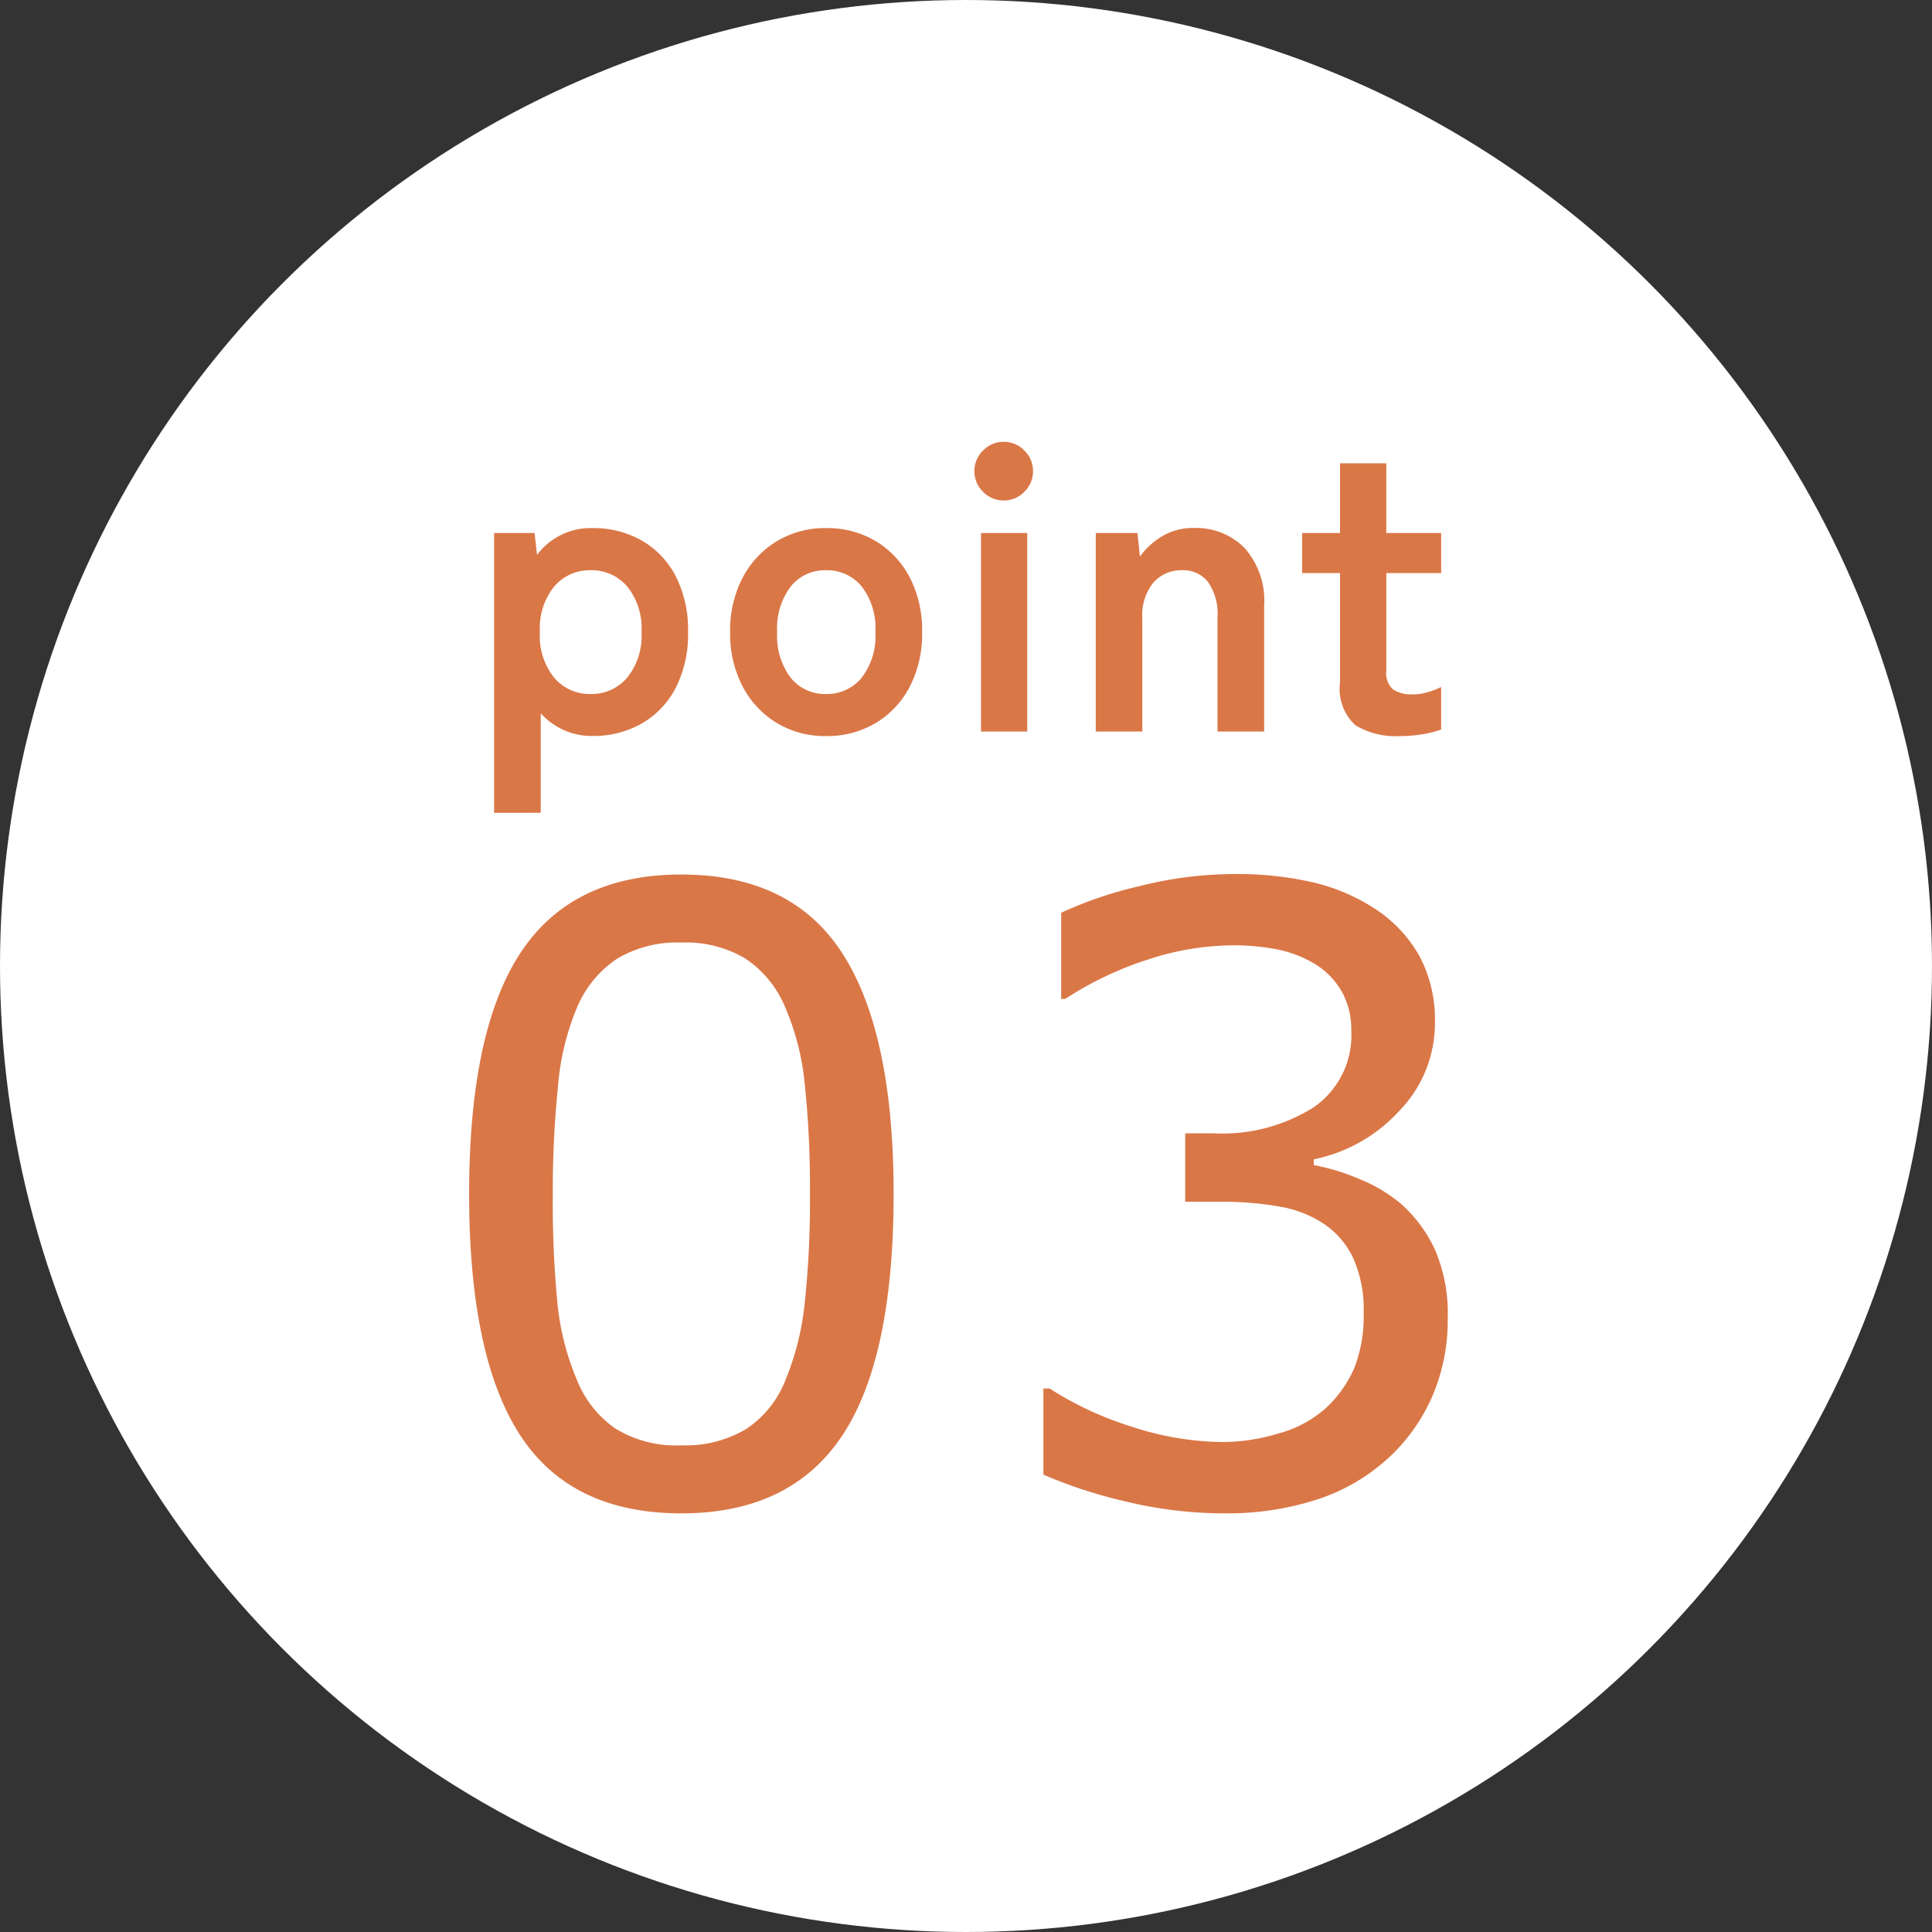
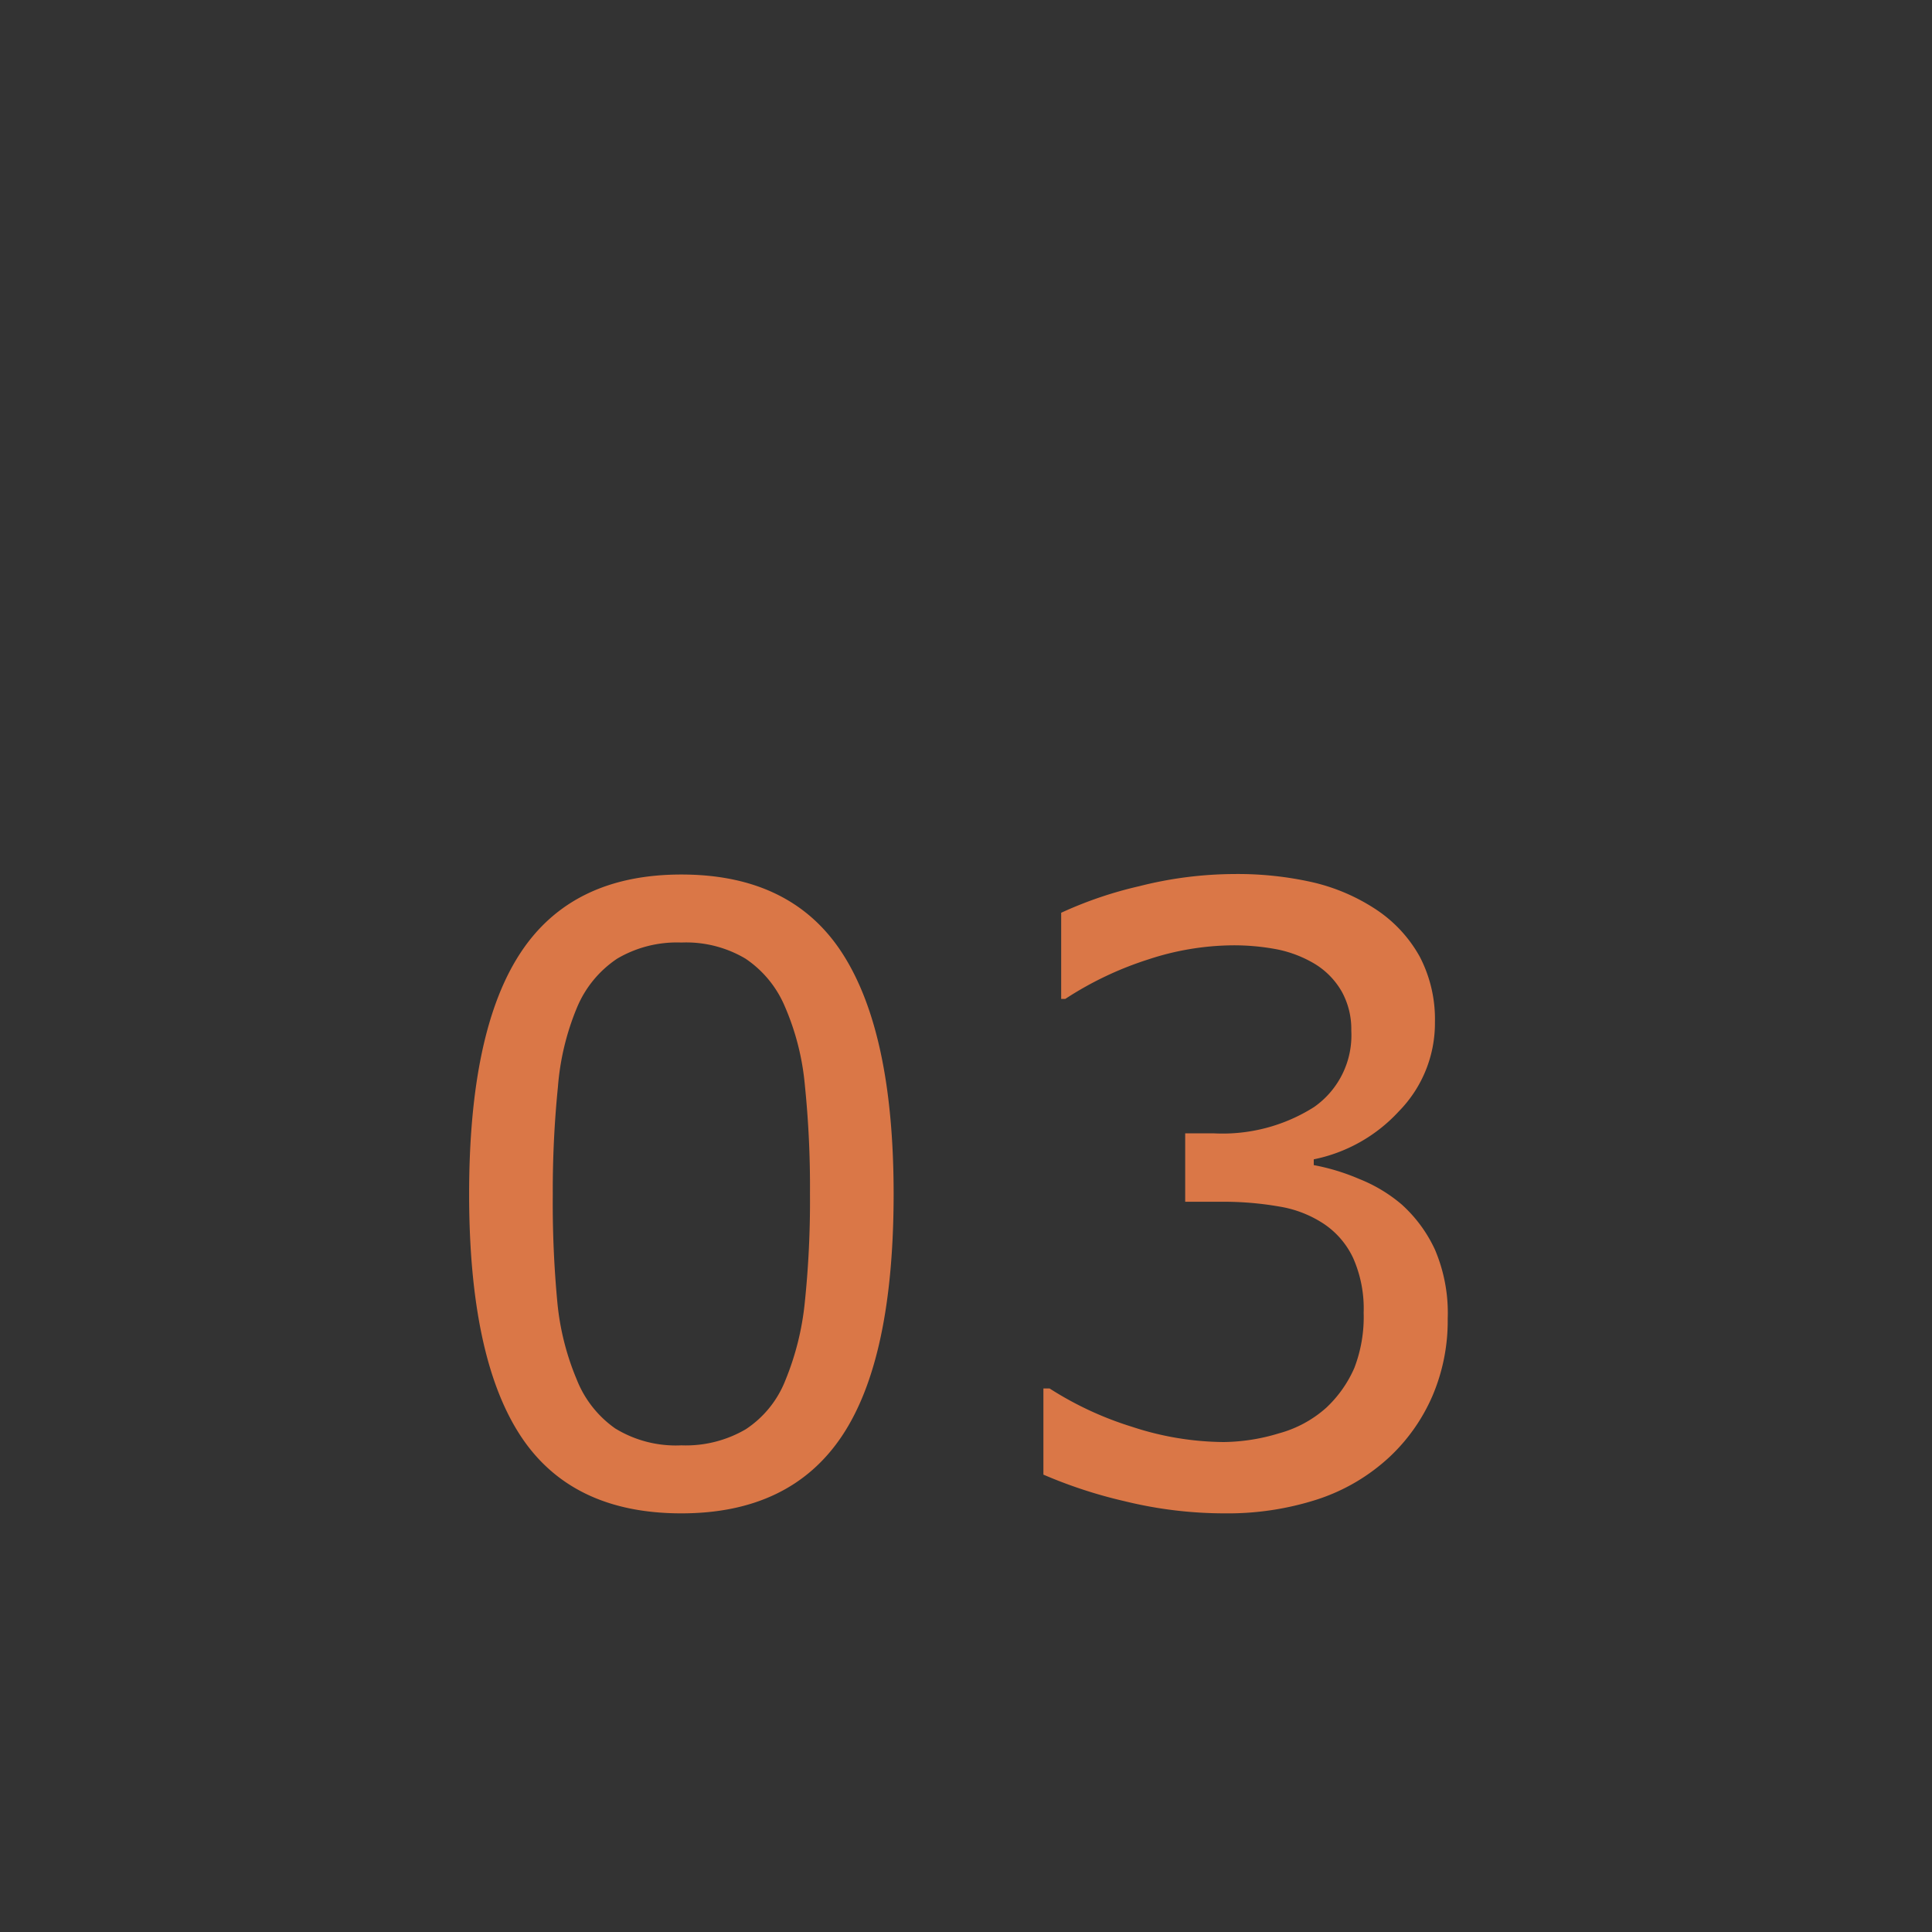
<svg xmlns="http://www.w3.org/2000/svg" width="103" height="103" viewBox="0 0 103 103">
  <rect x="0" y="0" width="103" height="103" fill="#333333" stroke="none" />
  <g id="グループ_2032" data-name="グループ 2032" transform="translate(-258 -970)">
-     <circle id="楕円形_7" data-name="楕円形 7" cx="51.5" cy="51.5" r="51.5" transform="translate(258 970)" fill="#fff" />
    <path id="パス_1132" data-name="パス 1132" d="M25.642-16.37q0,8.811-2.758,12.931T14.326.681q-5.889,0-8.6-4.175T3.01-16.326q0-8.723,2.747-12.887t8.569-4.164q5.889,0,8.6,4.23T25.642-16.37ZM19.863-6.394a14.774,14.774,0,0,0,1.044-4.186,52.063,52.063,0,0,0,.275-5.79,53.119,53.119,0,0,0-.275-5.8,13.571,13.571,0,0,0-1.066-4.175,5.768,5.768,0,0,0-2.1-2.549,6.2,6.2,0,0,0-3.417-.857,6.272,6.272,0,0,0-3.417.857A5.815,5.815,0,0,0,8.767-26.3a13.728,13.728,0,0,0-1.022,4.241,55.149,55.149,0,0,0-.275,5.735,56.571,56.571,0,0,0,.242,5.735A14,14,0,0,0,8.745-6.46,5.77,5.77,0,0,0,10.8-3.845a6.184,6.184,0,0,0,3.527.9A6.328,6.328,0,0,0,17.754-3.8,5.532,5.532,0,0,0,19.863-6.394Zm32.9-9.36A7.432,7.432,0,0,1,54.5-13.381a8.608,8.608,0,0,1,.681,3.691,10.185,10.185,0,0,1-.813,4.109,9.767,9.767,0,0,1-2.285,3.252A10.368,10.368,0,0,1,48.207-.055a15.521,15.521,0,0,1-4.889.736A22.376,22.376,0,0,1,37.956.033a25.2,25.2,0,0,1-4.329-1.417V-5.977h.33a17.937,17.937,0,0,0,4.395,2.043,15.9,15.9,0,0,0,4.878.813,10.4,10.4,0,0,0,2.944-.461A6.231,6.231,0,0,0,48.7-4.944a6.415,6.415,0,0,0,1.505-2.131A7.577,7.577,0,0,0,50.7-10.02a6.654,6.654,0,0,0-.56-2.911,4.474,4.474,0,0,0-1.549-1.813,6.055,6.055,0,0,0-2.4-.934,17.157,17.157,0,0,0-3.032-.253H41.186v-3.647h1.538a9.112,9.112,0,0,0,5.328-1.4,4.665,4.665,0,0,0,1.989-4.076,4.133,4.133,0,0,0-.505-2.076,4.127,4.127,0,0,0-1.406-1.461,6.323,6.323,0,0,0-2.021-.791,12.26,12.26,0,0,0-2.439-.22,14.678,14.678,0,0,0-4.438.747,18.137,18.137,0,0,0-4.438,2.109h-.22v-4.592a21.27,21.27,0,0,1,4.164-1.417,20.848,20.848,0,0,1,5.043-.648A18.12,18.12,0,0,1,48-32.959a10.38,10.38,0,0,1,3.3,1.406A7.2,7.2,0,0,1,53.689-29,7.2,7.2,0,0,1,54.5-25.51a6.7,6.7,0,0,1-1.923,4.757,8.424,8.424,0,0,1-4.537,2.56v.308a11.434,11.434,0,0,1,2.417.736A8.1,8.1,0,0,1,52.766-15.754Z" transform="translate(280 1050)" fill="#da7747" />
-     <path id="パス_1133" data-name="パス 1133" d="M1.342,4.334V-10.582H3.5L3.63-9.416a3.567,3.567,0,0,1,2.948-1.43,5.2,5.2,0,0,1,2.629.66,4.64,4.64,0,0,1,1.815,1.9,6.278,6.278,0,0,1,.66,2.981,6.278,6.278,0,0,1-.66,2.981,4.64,4.64,0,0,1-1.815,1.9,5.2,5.2,0,0,1-2.629.66A3.634,3.634,0,0,1,5.06-.077,3.79,3.79,0,0,1,3.828-.968v5.3ZM6.49-2A2.491,2.491,0,0,0,8.426-2.86,3.534,3.534,0,0,0,9.2-5.3a3.534,3.534,0,0,0-.77-2.442A2.491,2.491,0,0,0,6.49-8.6a2.491,2.491,0,0,0-1.936.858A3.534,3.534,0,0,0,3.784-5.3a3.534,3.534,0,0,0,.77,2.442A2.491,2.491,0,0,0,6.49-2ZM19.03.242a4.968,4.968,0,0,1-2.607-.693A4.945,4.945,0,0,1,14.6-2.387,6.046,6.046,0,0,1,13.926-5.3,6.046,6.046,0,0,1,14.6-8.217a4.945,4.945,0,0,1,1.826-1.936,4.968,4.968,0,0,1,2.607-.693,5.052,5.052,0,0,1,2.651.693A4.867,4.867,0,0,1,23.5-8.217a6.129,6.129,0,0,1,.66,2.915,6.129,6.129,0,0,1-.66,2.915A4.867,4.867,0,0,1,21.681-.451,5.052,5.052,0,0,1,19.03.242ZM19.03-2a2.393,2.393,0,0,0,1.9-.858A3.639,3.639,0,0,0,21.67-5.3a3.639,3.639,0,0,0-.737-2.442,2.393,2.393,0,0,0-1.9-.858,2.337,2.337,0,0,0-1.87.858A3.676,3.676,0,0,0,16.434-5.3,3.676,3.676,0,0,0,17.16-2.86,2.337,2.337,0,0,0,19.03-2ZM27.3,0V-10.582h2.464V0Zm1.21-12.32a1.5,1.5,0,0,1-1.1-.462,1.5,1.5,0,0,1-.462-1.1,1.5,1.5,0,0,1,.462-1.1,1.5,1.5,0,0,1,1.1-.462,1.5,1.5,0,0,1,1.1.462,1.5,1.5,0,0,1,.462,1.1,1.5,1.5,0,0,1-.462,1.1A1.5,1.5,0,0,1,28.512-12.32ZM33.418,0V-10.582H35.64l.132,1.254A4,4,0,0,1,36.938-10.4a3.186,3.186,0,0,1,1.716-.451A3.627,3.627,0,0,1,41.349-9.79a4.232,4.232,0,0,1,1.045,3.1V0H39.908V-6.094A2.953,2.953,0,0,0,39.4-7.975,1.661,1.661,0,0,0,38.038-8.6a1.992,1.992,0,0,0-1.54.649A2.763,2.763,0,0,0,35.9-6.028V0ZM49.654.242A4.173,4.173,0,0,1,47.267-.33a2.626,2.626,0,0,1-.825-2.288v-5.83H44.418v-2.134h2.024V-14.3h2.464v3.718h2.926v2.134H48.906v5.192a1.183,1.183,0,0,0,.363,1.012,1.759,1.759,0,0,0,1.045.264,2.869,2.869,0,0,0,.847-.132,3.751,3.751,0,0,0,.671-.264V-.11a5.077,5.077,0,0,1-.99.253A7.215,7.215,0,0,1,49.654.242Z" transform="translate(283 1009)" fill="#da7747" />
  </g>
</svg>